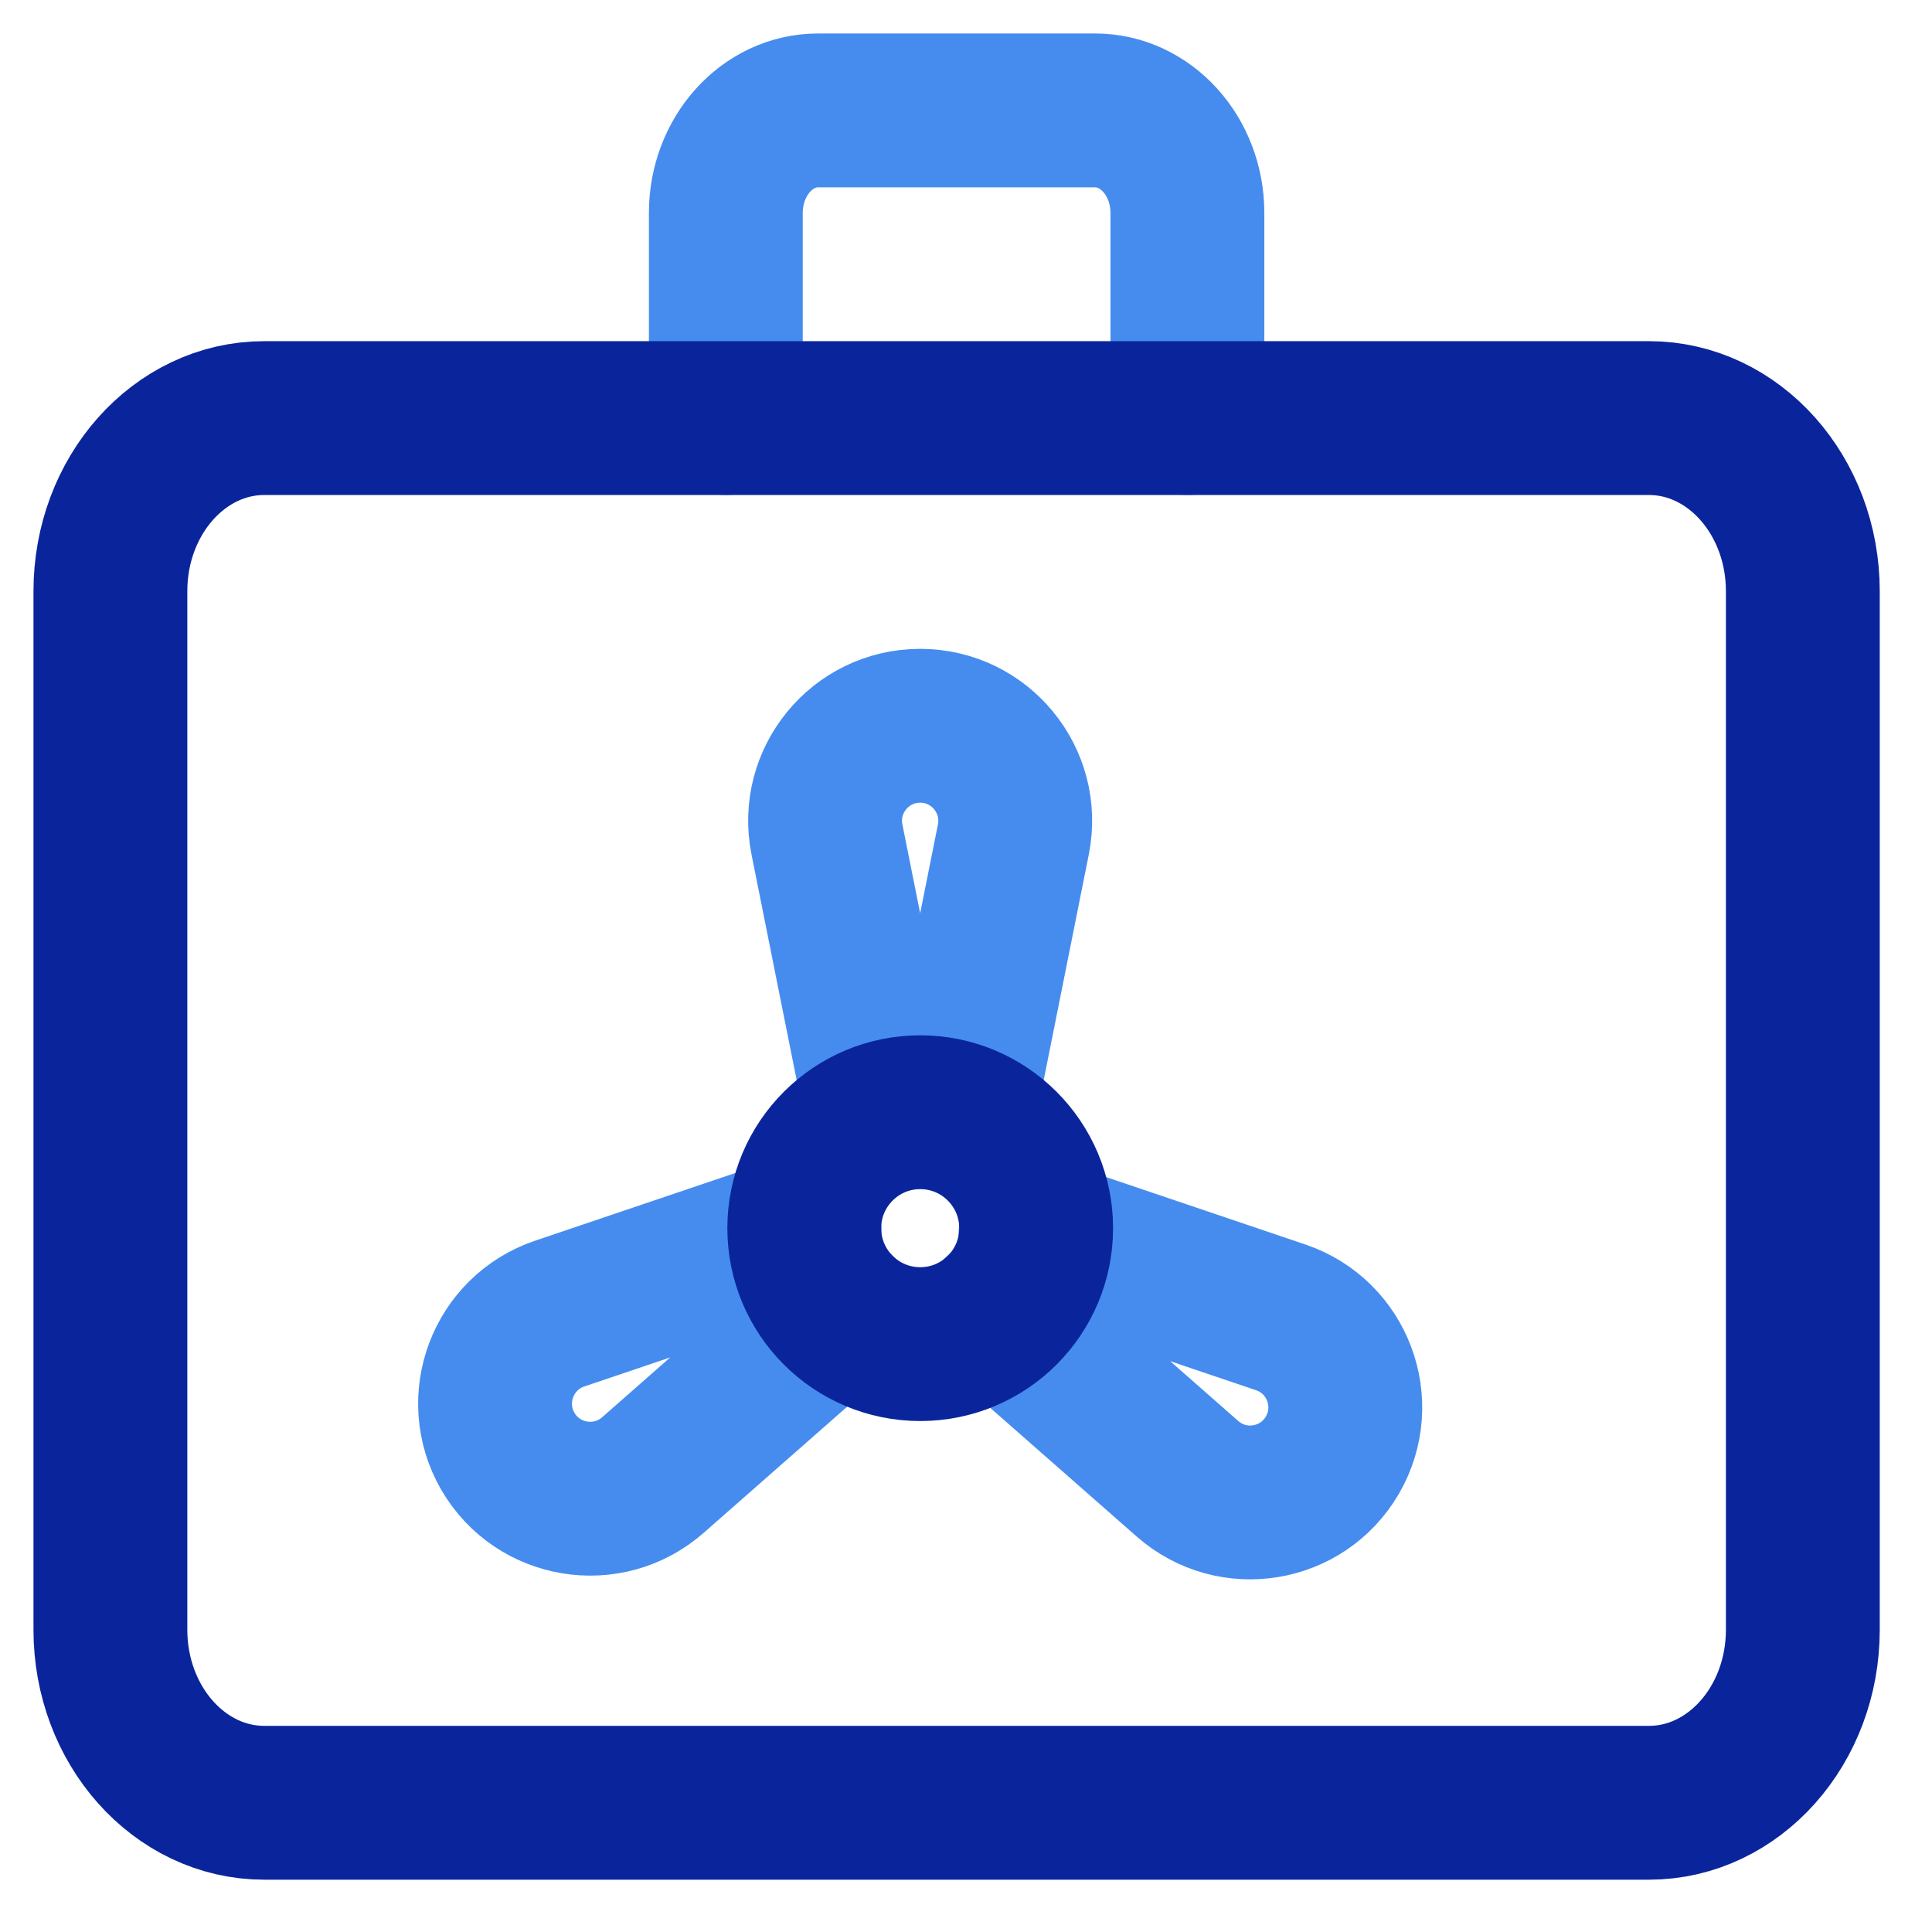
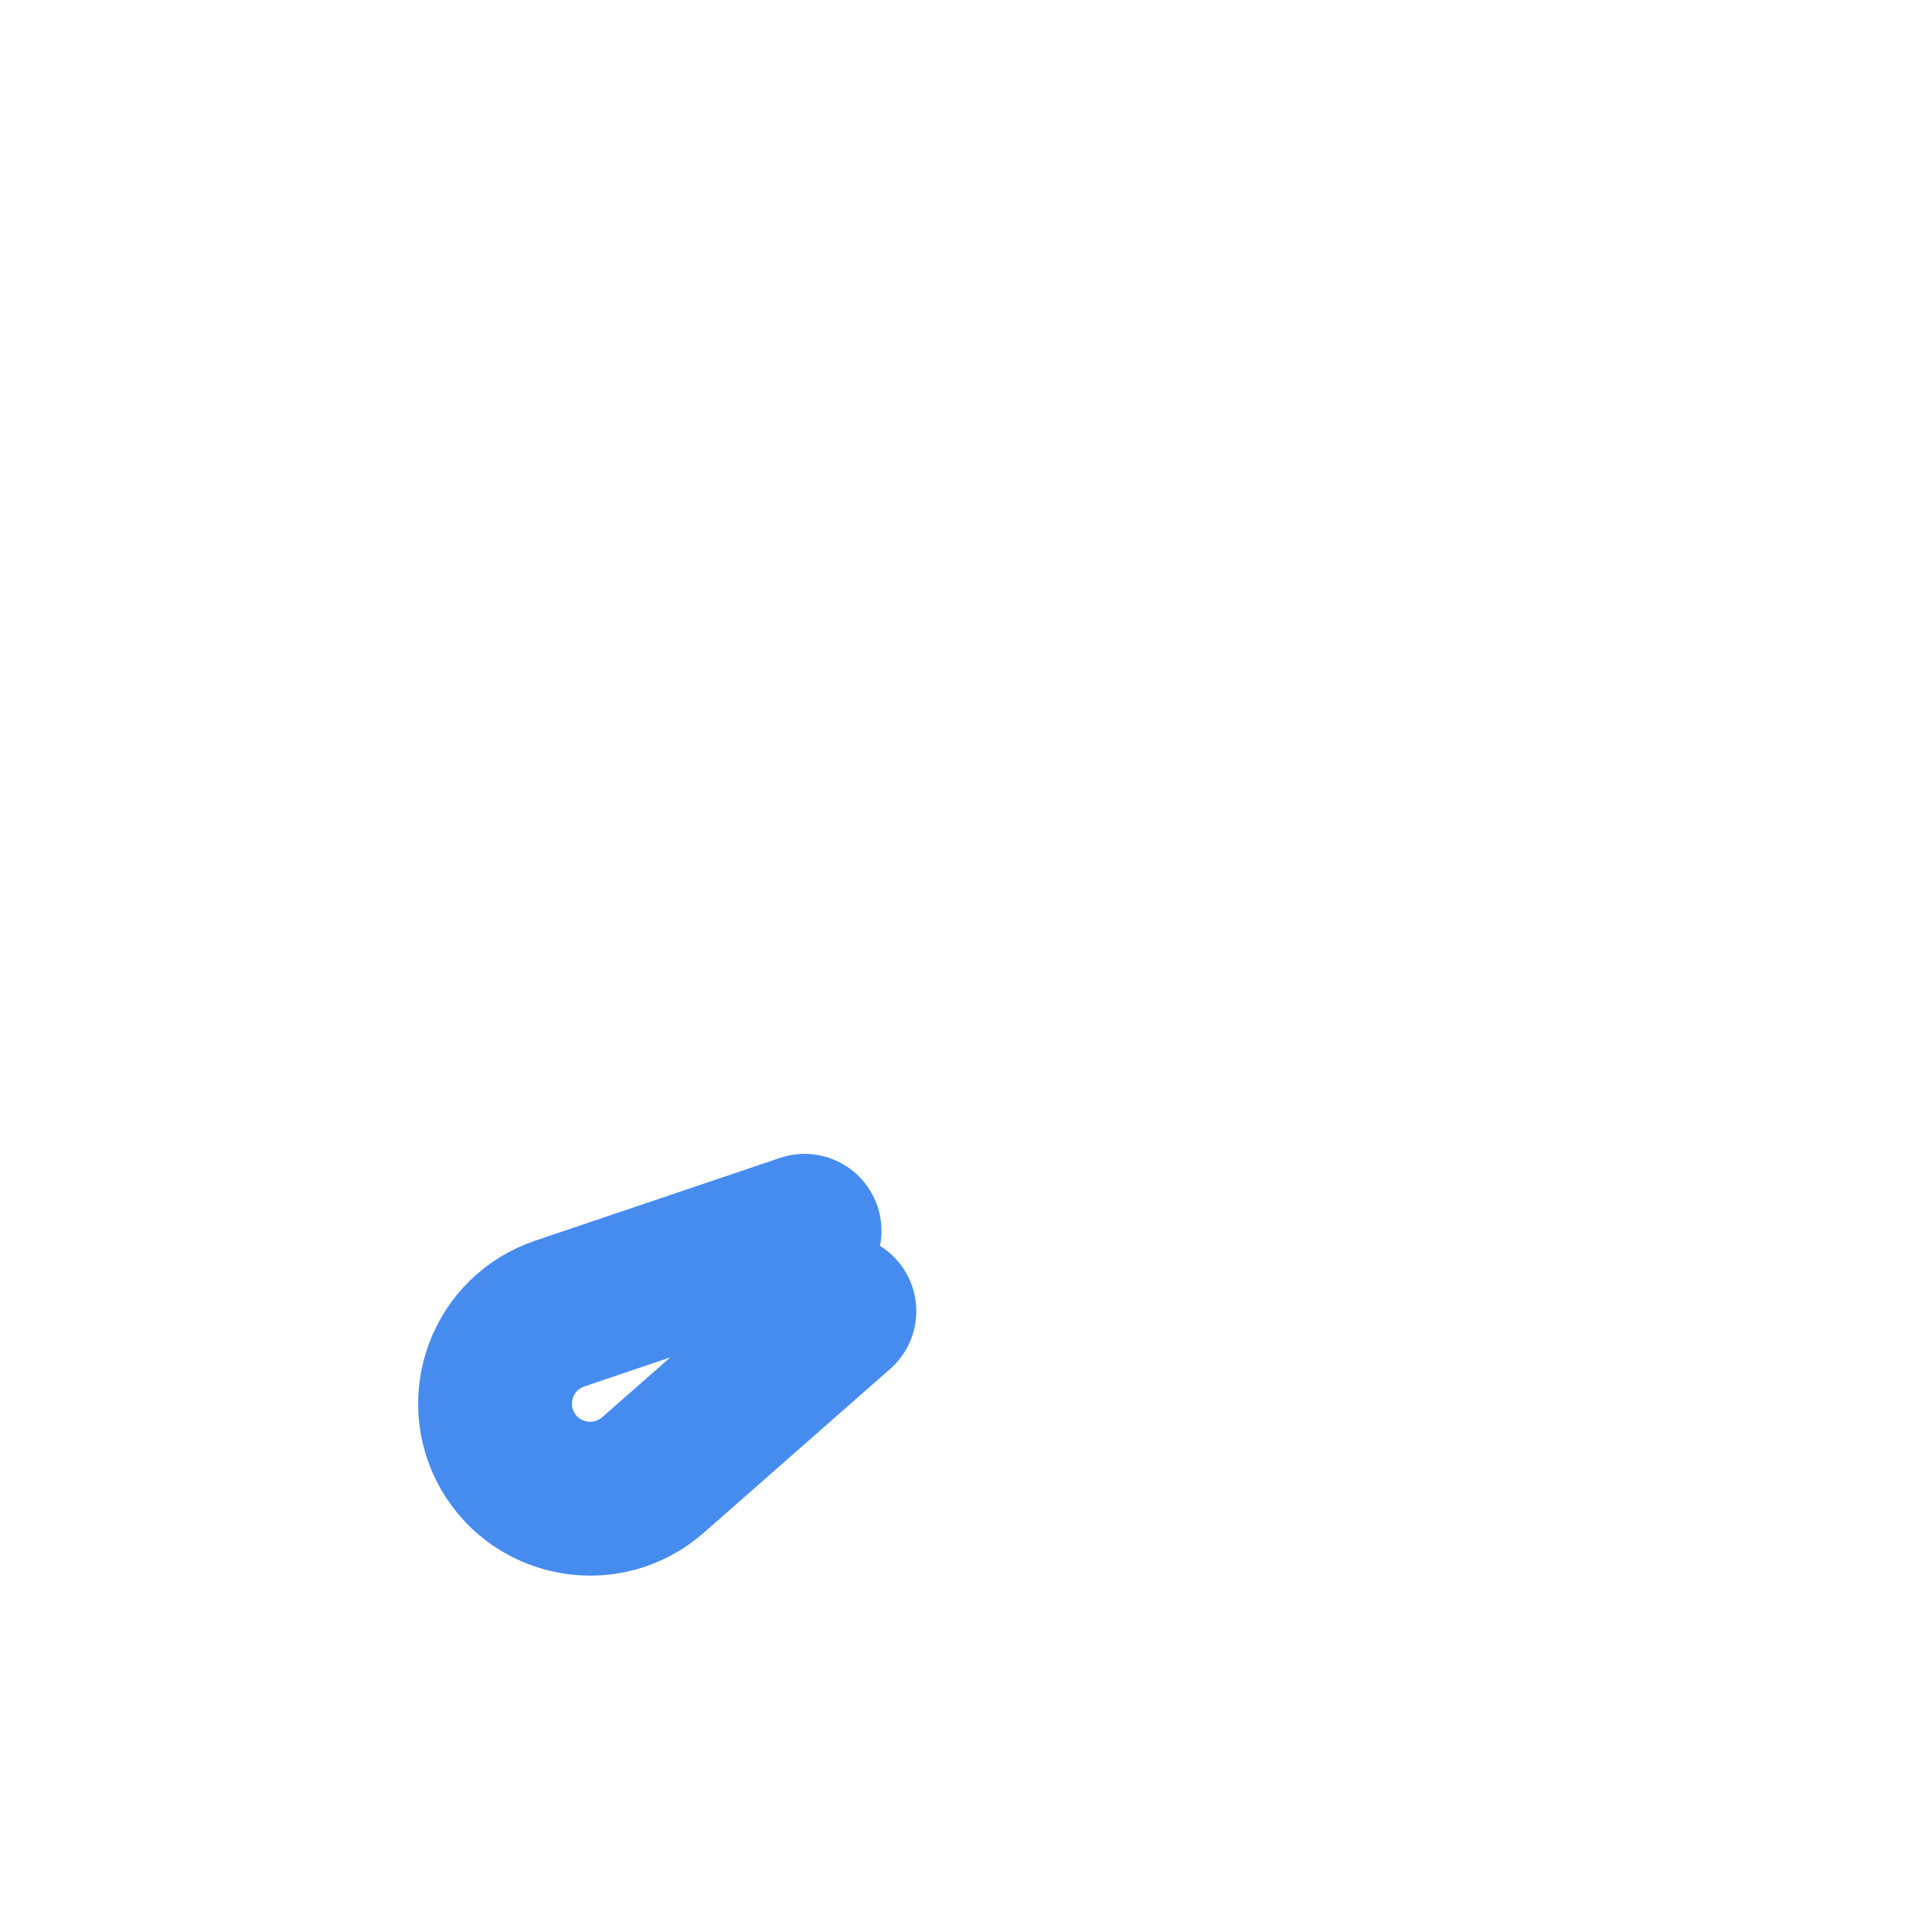
<svg xmlns="http://www.w3.org/2000/svg" width="35" height="35" viewBox="0 0 35 35" fill="none">
-   <path d="M21.511 7.574V3.858C21.511 2.832 20.761 2 19.838 2H14.821C13.898 2 13.149 2.832 13.149 3.858V7.574" stroke="#468CEF" stroke-width="2.787" stroke-linecap="round" stroke-linejoin="round" />
-   <path fill-rule="evenodd" clip-rule="evenodd" d="M29.872 32.659H4.787C3.249 32.659 2 31.256 2 29.524V10.71C2 8.979 3.249 7.574 4.787 7.574H29.872C31.411 7.574 32.66 8.979 32.66 10.71V29.524C32.66 31.256 31.411 32.659 29.872 32.659Z" stroke="#0A259C" stroke-width="2.787" stroke-linecap="round" stroke-linejoin="round" />
-   <path d="M15.97 20.15L14.981 15.208C14.768 14.143 15.583 13.148 16.67 13.148C17.756 13.148 18.571 14.143 18.358 15.208L17.37 20.15" stroke="#468CEF" stroke-width="2.787" stroke-linecap="round" stroke-linejoin="round" />
-   <path d="M18.094 23.786L21.512 26.789C22.328 27.507 23.596 27.298 24.14 26.357C24.683 25.416 24.23 24.213 23.201 23.865L18.759 22.362" stroke="#468CEF" stroke-width="2.787" stroke-linecap="round" stroke-linejoin="round" />
  <path d="M14.575 22.297L10.139 23.797C9.11 24.145 8.657 25.348 9.199 26.29C9.743 27.23 11.011 27.439 11.828 26.722L15.206 23.753" stroke="#468CEF" stroke-width="2.787" stroke-linecap="round" stroke-linejoin="round" />
-   <path fill-rule="evenodd" clip-rule="evenodd" d="M18.771 22.25C18.771 23.41 17.831 24.35 16.671 24.35C15.51 24.35 14.57 23.41 14.57 22.25C14.57 21.09 15.51 20.149 16.671 20.149C17.831 20.149 18.771 21.09 18.771 22.25Z" stroke="#0A259C" stroke-width="2.787" stroke-linecap="round" stroke-linejoin="round" />
</svg>